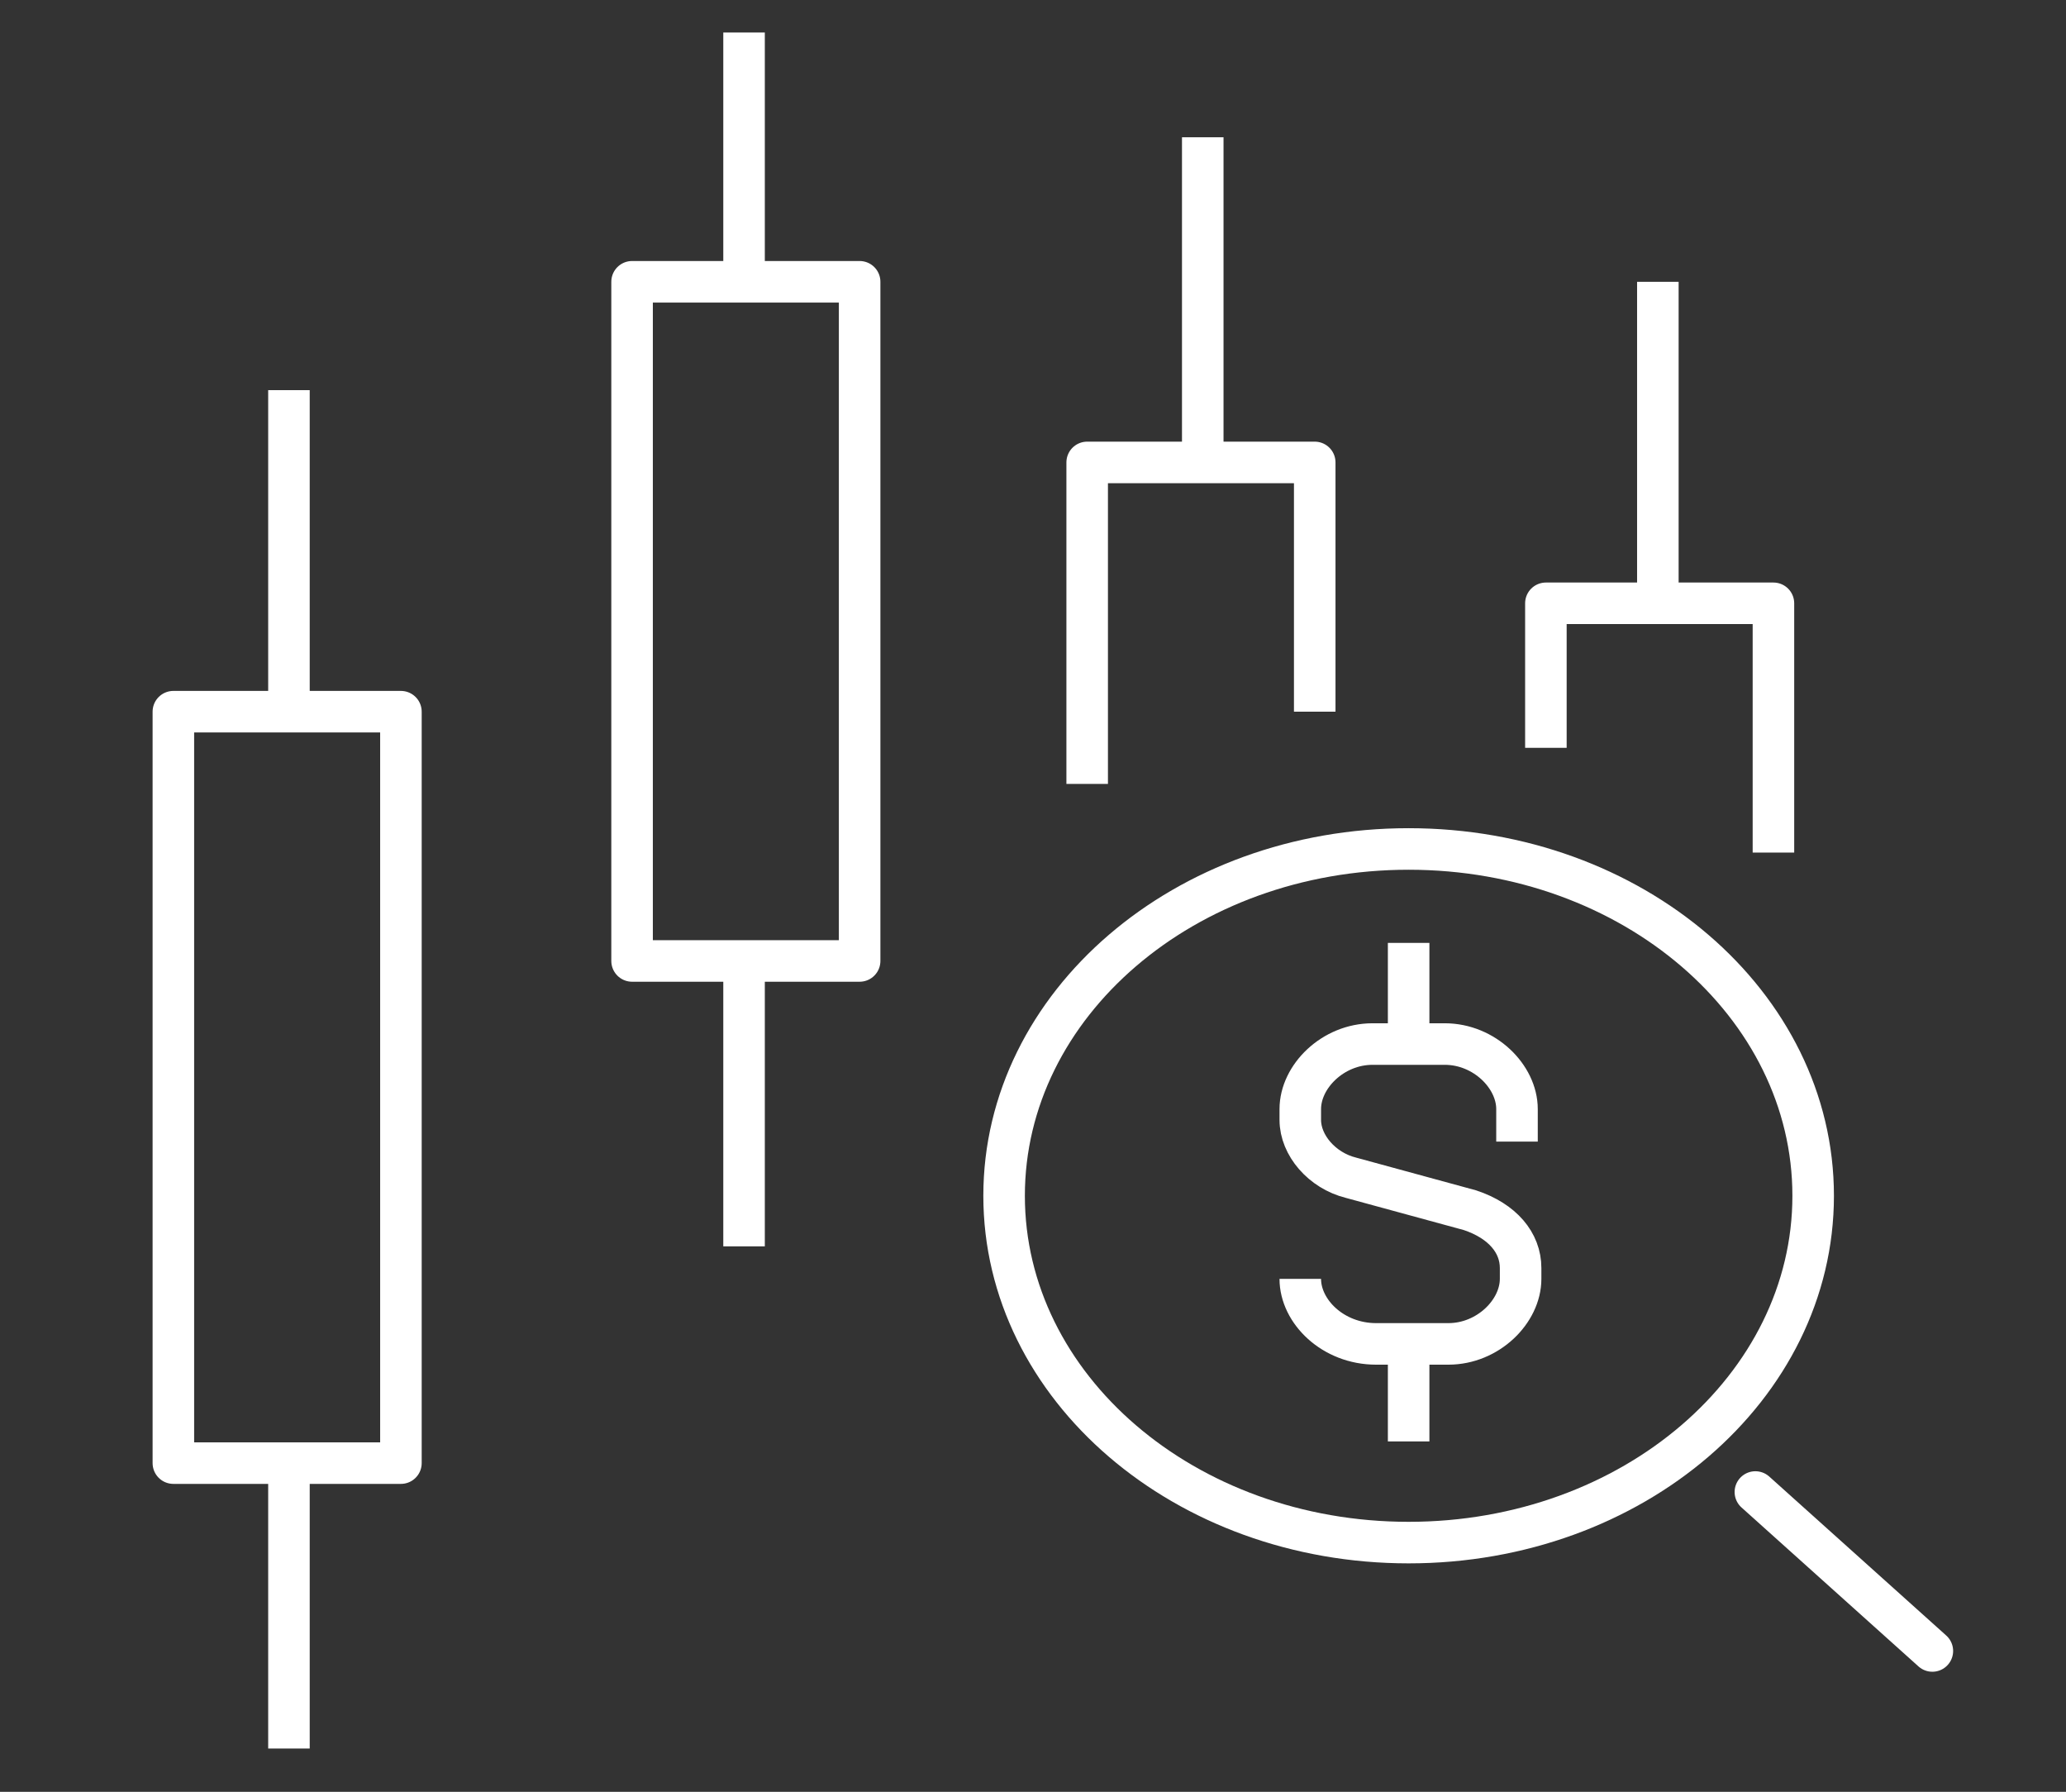
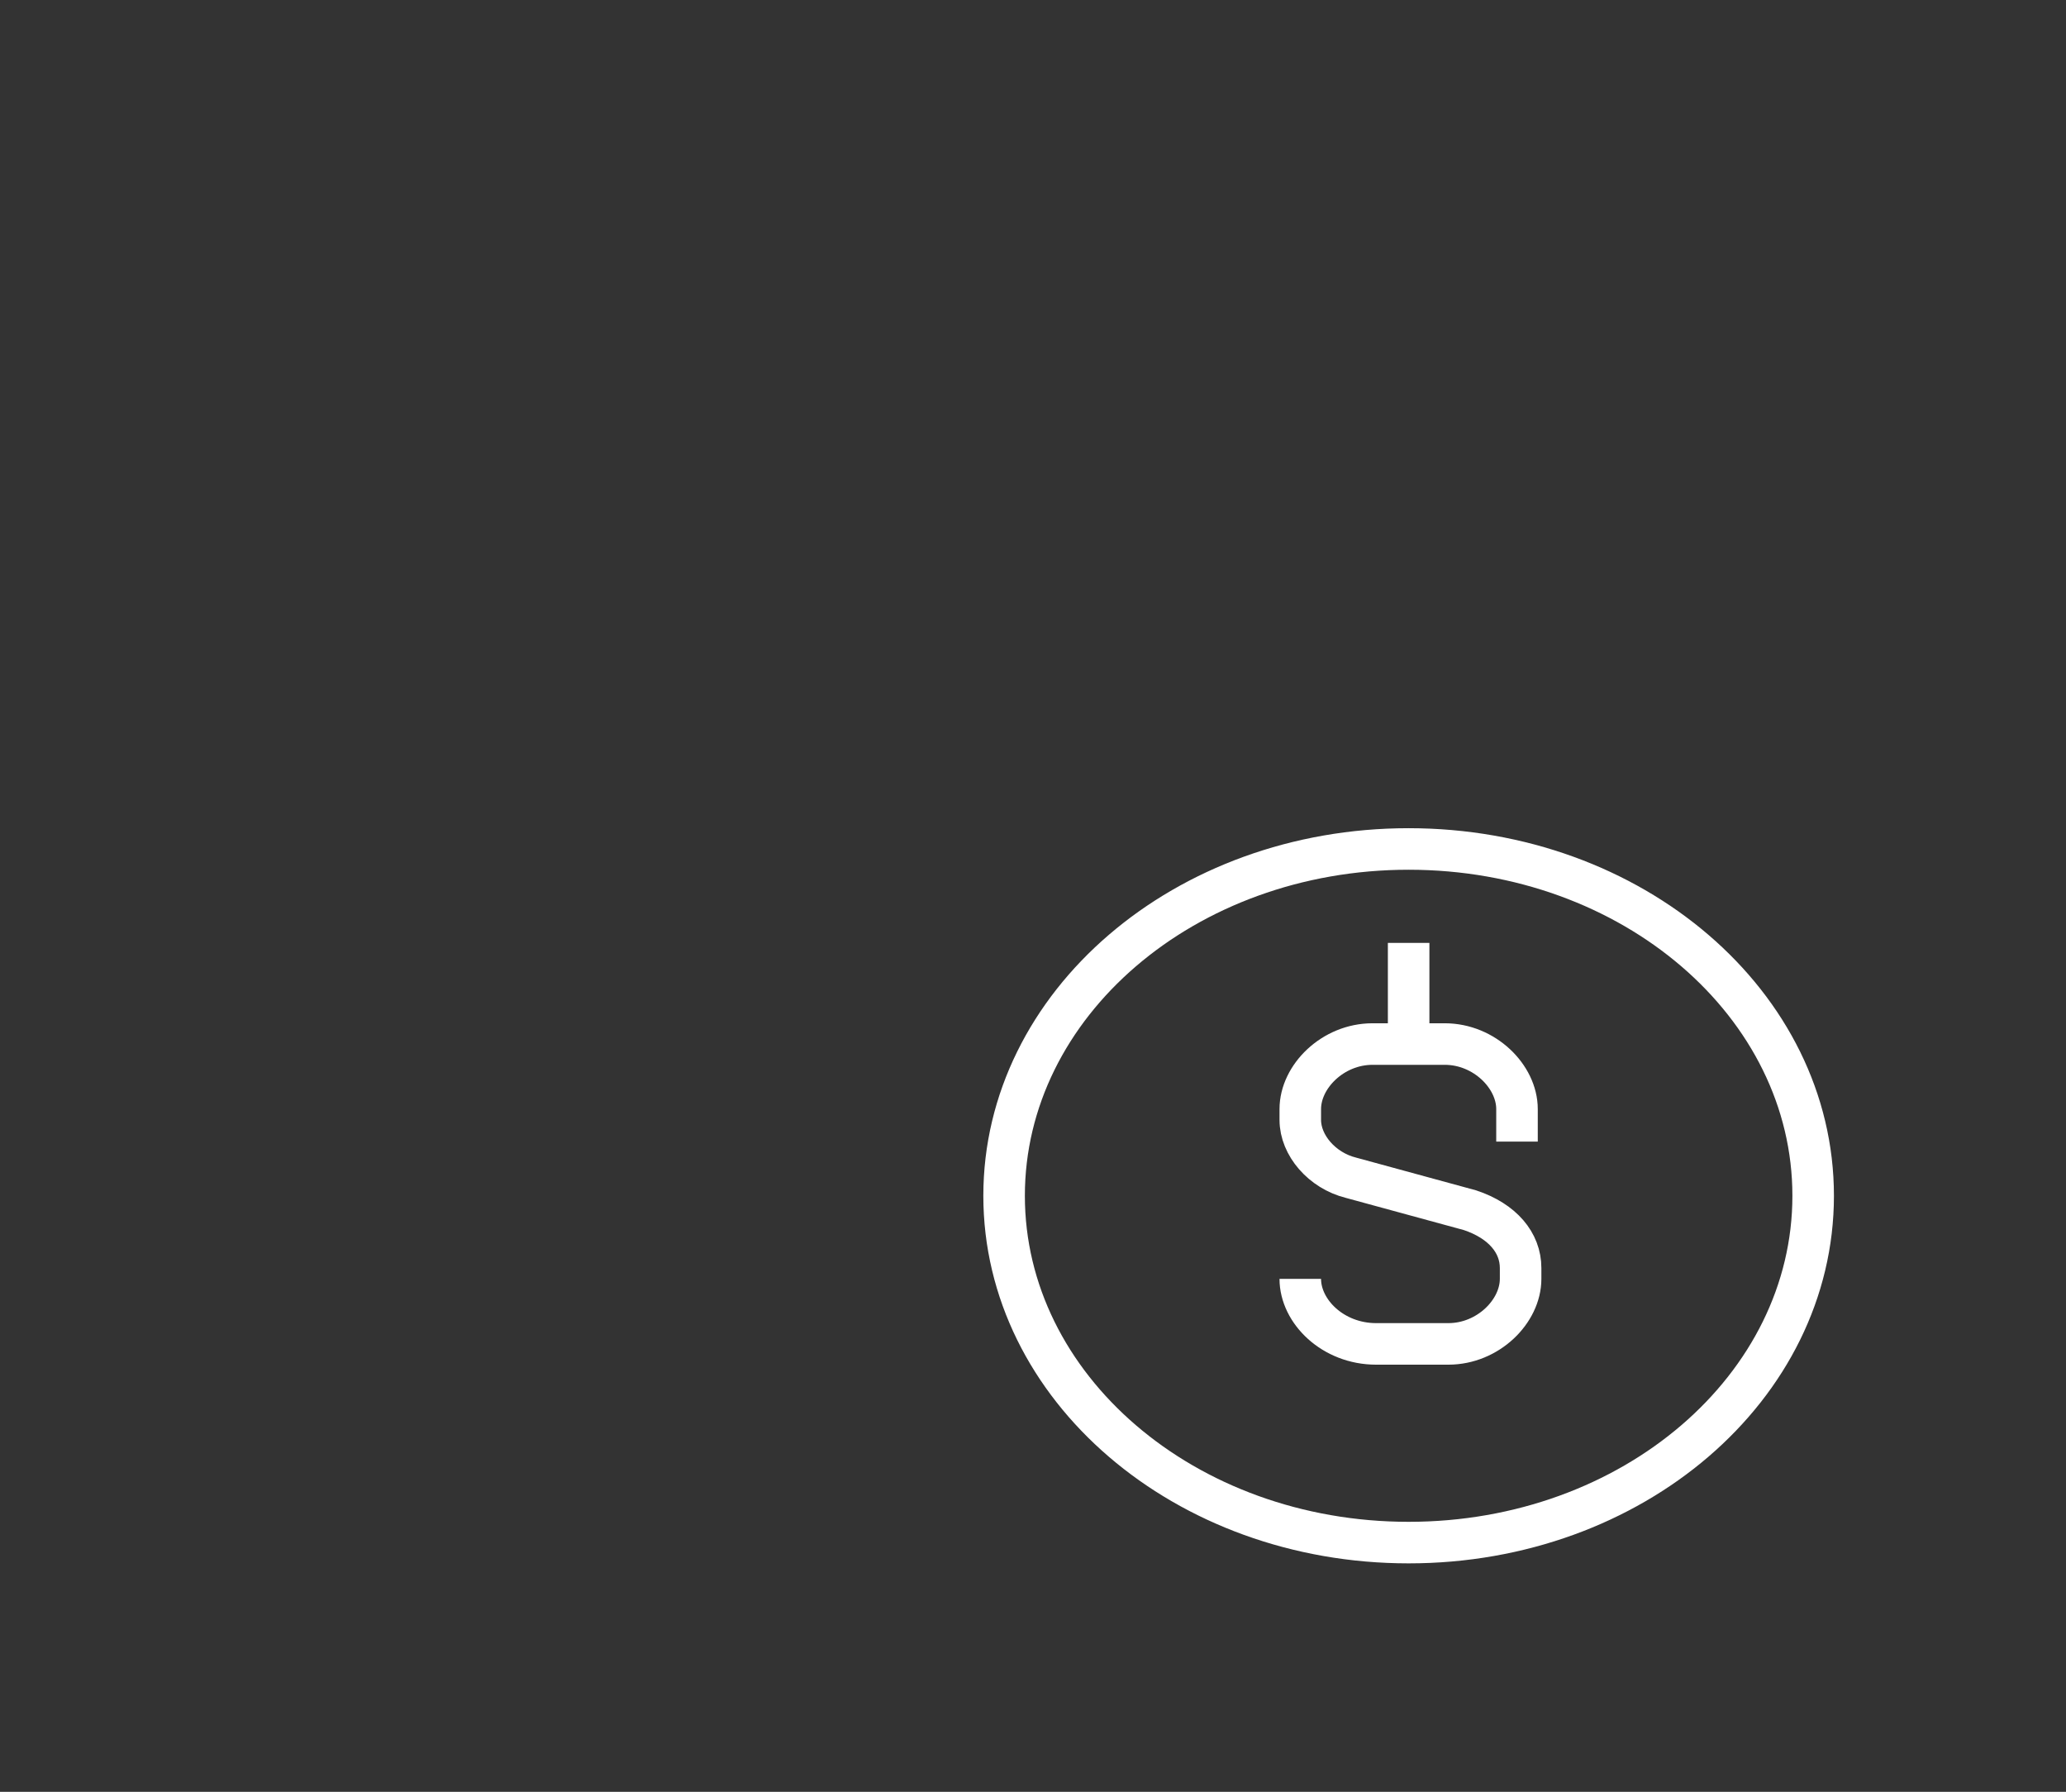
<svg xmlns="http://www.w3.org/2000/svg" xmlns:xlink="http://www.w3.org/1999/xlink" version="1.1" id="Layer_1" x="0px" y="0px" viewBox="0 0 57.2 49.6" style="enable-background:new 0 0 57.2 49.6;" xml:space="preserve">
  <rect x="0" y="0" width="57.2" height="49.6" fill="#333333" stroke="none" />
  <style type="text/css">
	.st0{clip-path:url(#SVGID_2_);fill:none;stroke:#FFFFFF;stroke-width:1.15;stroke-linejoin:round;stroke-miterlimit:10;}
	.st1{clip-path:url(#SVGID_2_);fill:none;stroke:#FFFFFF;stroke-width:1.15;stroke-miterlimit:10;}
	.st2{clip-path:url(#SVGID_2_);fill:none;stroke:#FFFFFF;stroke-width:1.15;stroke-linecap:round;stroke-miterlimit:10;}
</style>
  <title>Asset 6</title>
  <g>
    <defs>
      <rect id="SVGID_1_" x="4.2" y="0.9" width="49.9" height="47.6" />
    </defs>
    <clipPath id="SVGID_2_">
      <use xlink:href="#SVGID_1_" style="overflow:visible;" />
    </clipPath>
-     <path class="st0" d="M8,40.5v7.9 M8,10.8v8.9 M11.1,40.5H4.8V19.7h6.3V40.5z M20.6,26.6v7.9 M20.6,0.9v6.9 M23.8,26.6h-6.3V7.8h6.3   V26.6z M45.9,7.8v8.9 M42.8,20.7v-4h6.3v6.9 M33.3,3.8v8.9 M30.1,21.7v-8.9h6.3v6.9" />
-     <path class="st1" d="M50.2,33.1c0,5.3-5,9.6-11.2,9.6c-6.2,0-11.2-4.3-11.2-9.6s5-9.6,11.2-9.6C45.2,23.5,50.2,27.8,50.2,33.1z    M39,37.2v2.7 M39,28.9v-2.8 M36,35.4c0,0.9,0.9,1.8,2.1,1.8h2c1.1,0,2-0.9,2-1.8v-0.3c0-0.7-0.5-1.3-1.4-1.6l-3.3-0.9   c-0.8-0.2-1.4-0.9-1.4-1.6v-0.3c0-0.9,0.9-1.8,2-1.8h2c1.1,0,2,0.9,2,1.8v0.9" />
-     <line class="st2" x1="48.6" y1="41.3" x2="53.5" y2="45.7" />
+     <path class="st1" d="M50.2,33.1c0,5.3-5,9.6-11.2,9.6c-6.2,0-11.2-4.3-11.2-9.6s5-9.6,11.2-9.6C45.2,23.5,50.2,27.8,50.2,33.1z    M39,37.2M39,28.9v-2.8 M36,35.4c0,0.9,0.9,1.8,2.1,1.8h2c1.1,0,2-0.9,2-1.8v-0.3c0-0.7-0.5-1.3-1.4-1.6l-3.3-0.9   c-0.8-0.2-1.4-0.9-1.4-1.6v-0.3c0-0.9,0.9-1.8,2-1.8h2c1.1,0,2,0.9,2,1.8v0.9" />
  </g>
</svg>